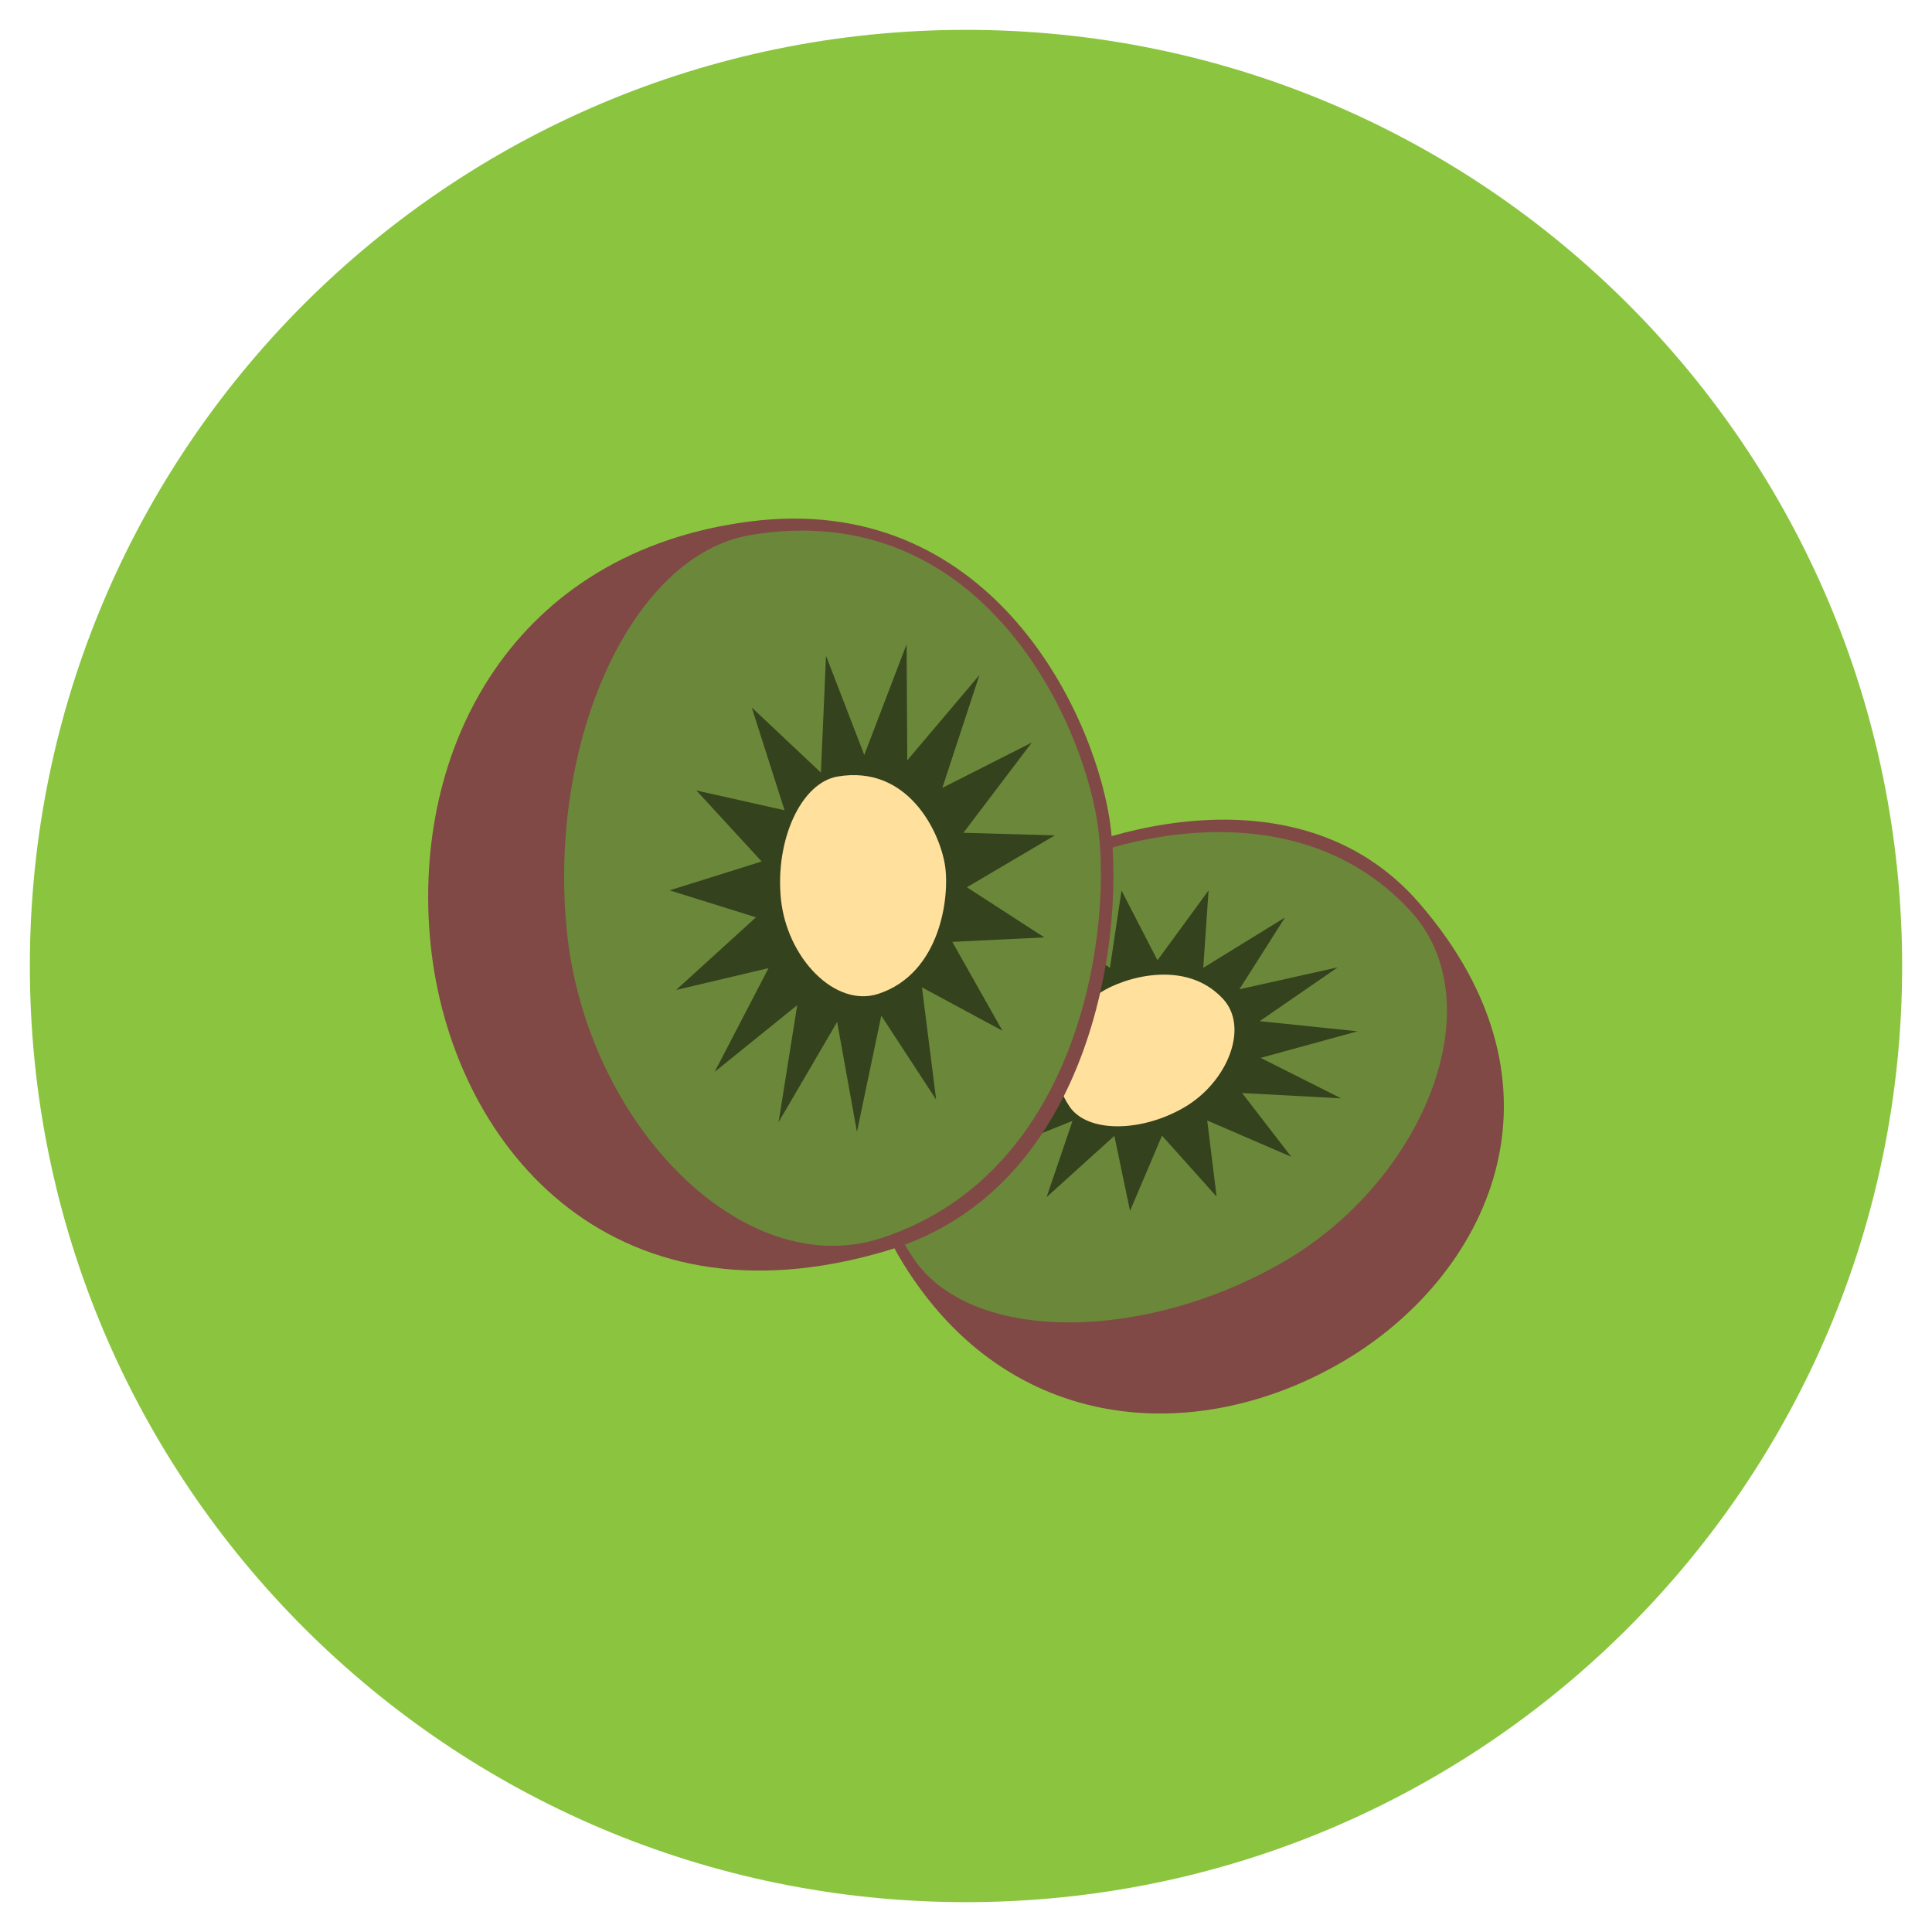
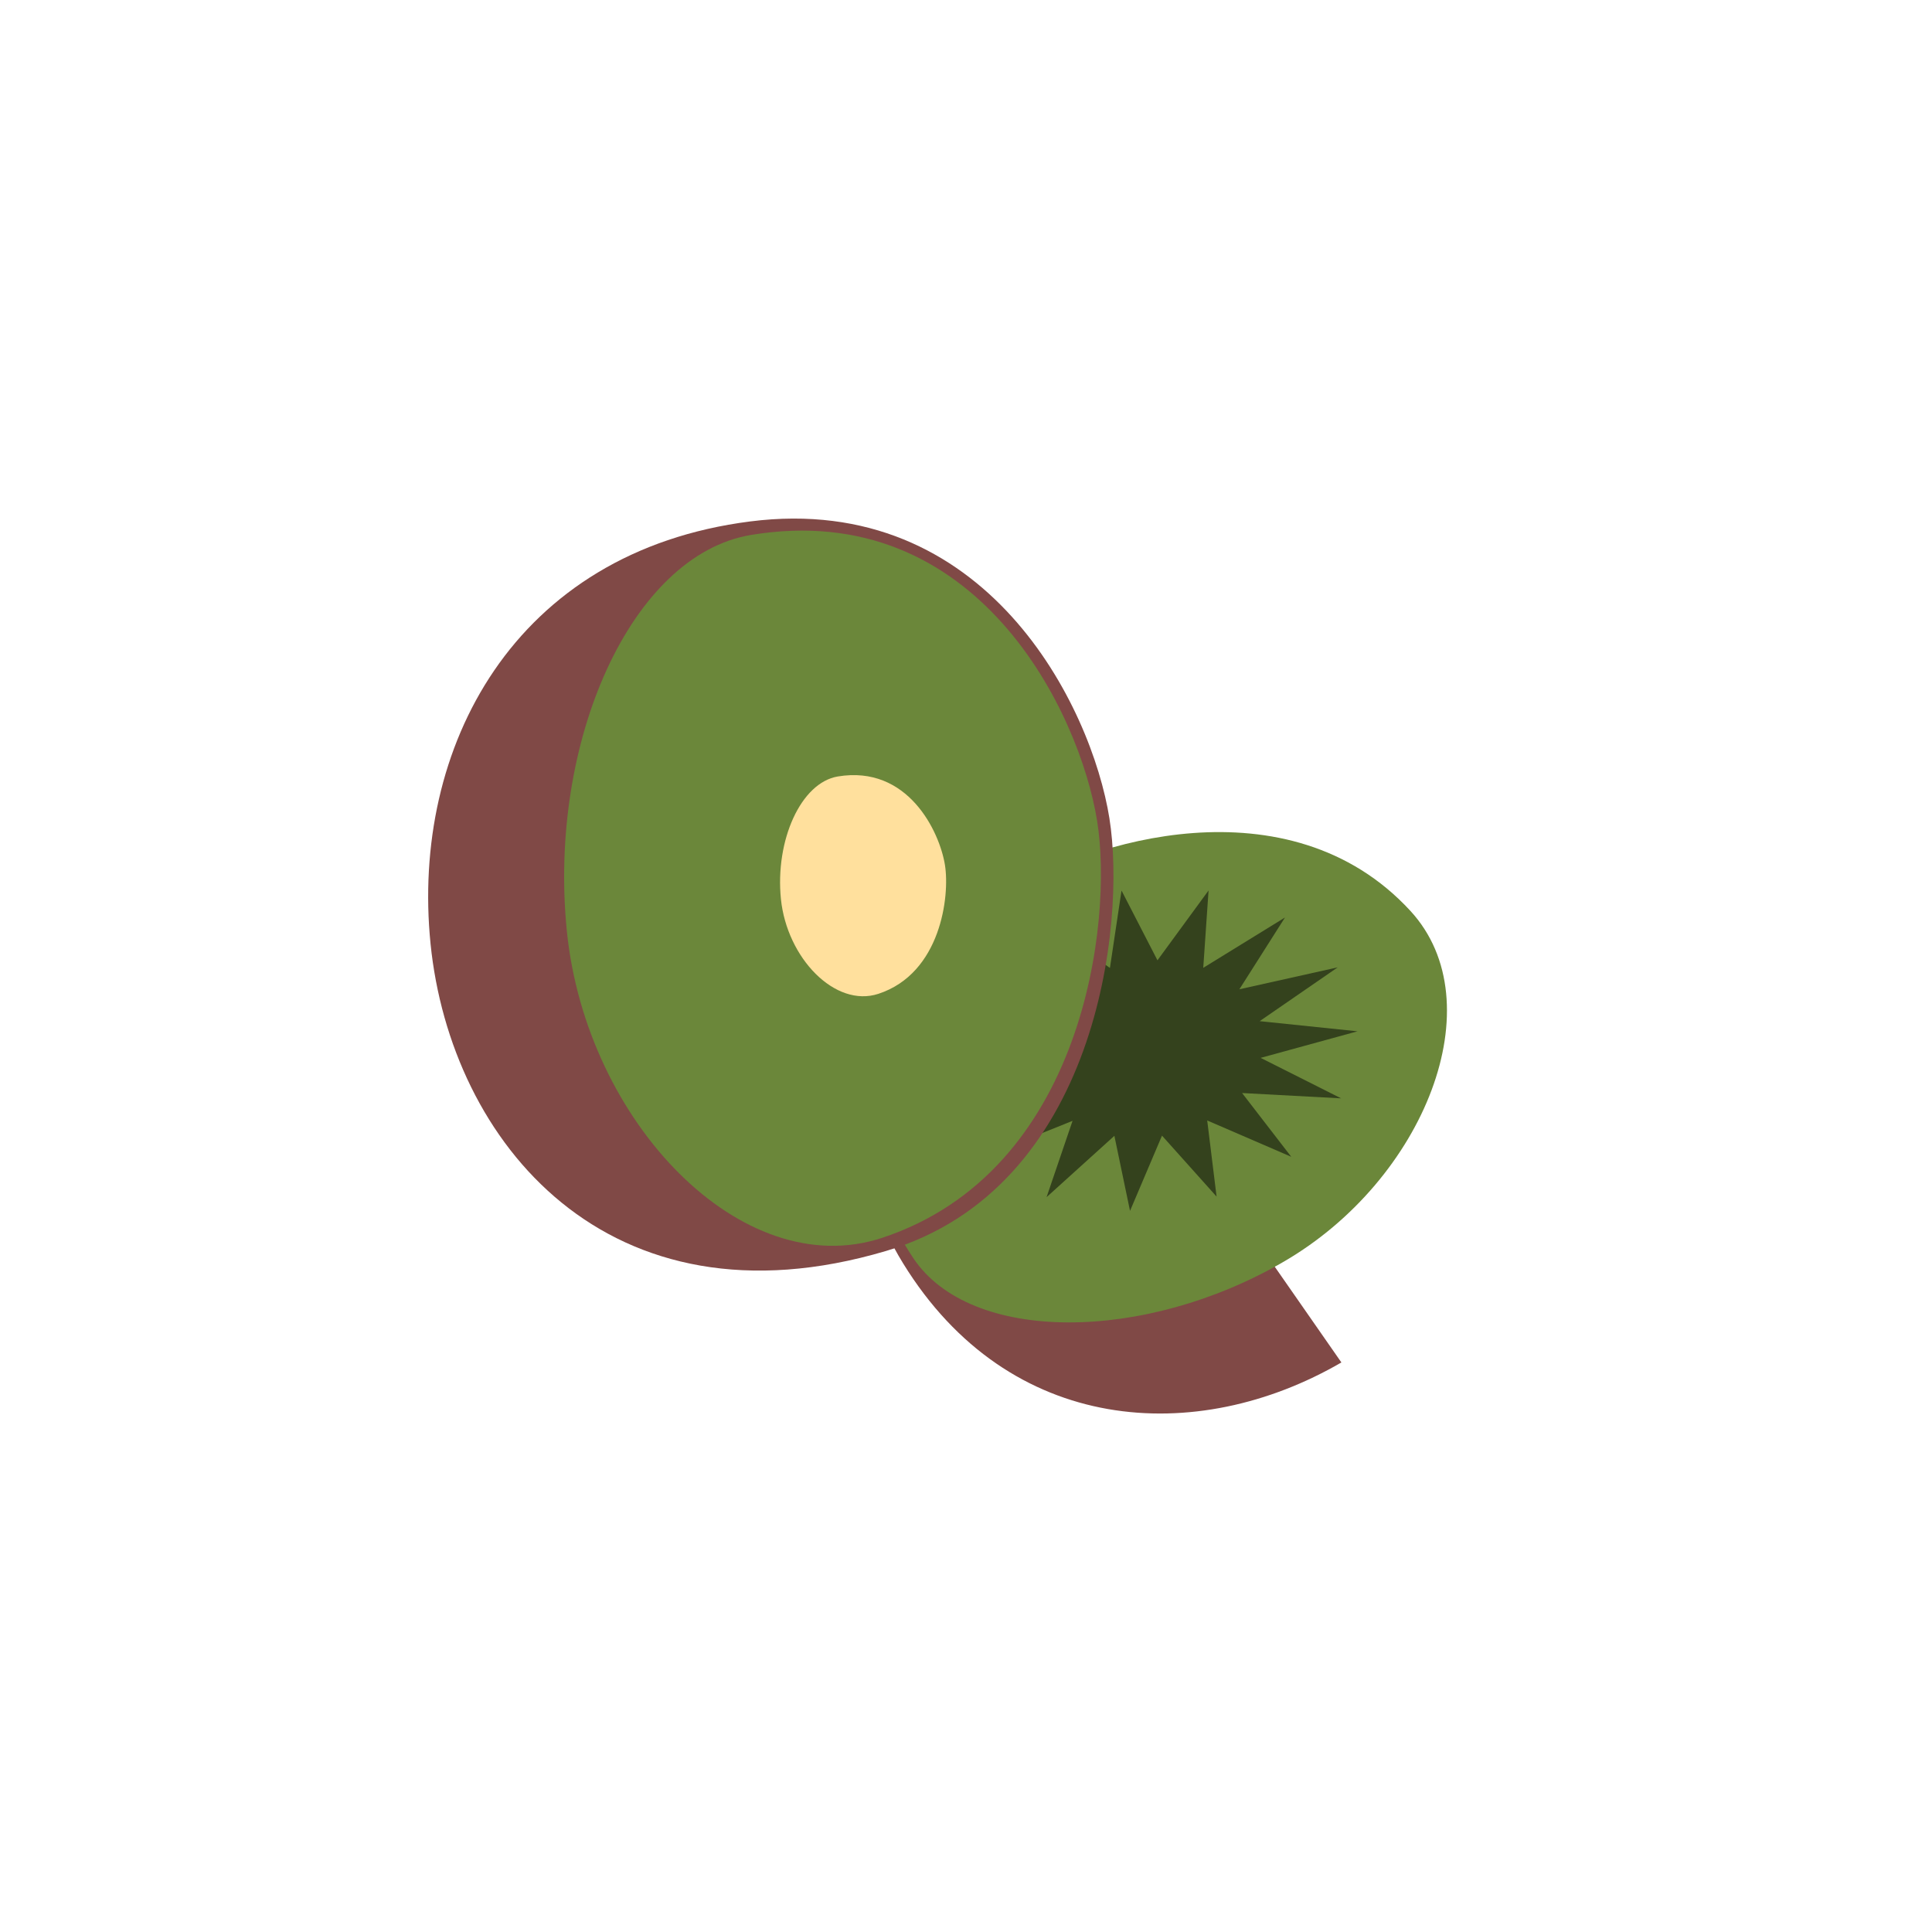
<svg xmlns="http://www.w3.org/2000/svg" version="1.1" width="20" height="20" viewBox="0 0 20 20">
-   <path fill="rgb(139, 197, 63)" d="M19.691 10c0 5.352-4.338 9.691-9.691 9.691s-9.691-4.339-9.691-9.691c0-5.352 4.338-9.691 9.691-9.691s9.691 4.339 9.691 9.691z" />
-   <path fill="rgb(128, 73, 70)" d="M10.423 9.129c-0.835 0.552-2.171 2.17-1.073 3.951s3.038 1.894 4.536 1.024c1.512-0.877 2.473-2.831 0.805-4.756-1.268-1.463-3.489-0.734-4.268-0.219z" />
+   <path fill="rgb(128, 73, 70)" d="M10.423 9.129c-0.835 0.552-2.171 2.17-1.073 3.951s3.038 1.894 4.536 1.024z" />
  <path fill="rgb(107, 135, 58)" d="M10.489 9.218c-0.805 0.532-2.156 2.133-1.034 3.807 0.594 0.886 2.391 0.874 3.834 0.036 1.457-0.846 2.187-2.679 1.312-3.631-1.263-1.373-3.362-0.707-4.112-0.211z" />
  <path fill="rgb(52, 66, 29)" d="M11.61 9.219l-0.12 0.801-0.733-0.515 0.31 0.74-0.969-0.22 0.686 0.552-1.037 0.112 0.944 0.268-0.925 0.425 1.038-0.062-0.654 0.665 0.953-0.382-0.269 0.79 0.702-0.635 0.162 0.777 0.331-0.779 0.565 0.631-0.097-0.788 0.87 0.376-0.509-0.66 1.025 0.055-0.833-0.419 1.003-0.275-1.013-0.105 0.808-0.557-1.018 0.227 0.472-0.743-0.846 0.521 0.055-0.801-0.529 0.723z" />
-   <path fill="rgb(255, 224, 157)" d="M11.391 10.276c-0.249 0.165-0.667 0.66-0.32 1.178 0.184 0.274 0.739 0.27 1.186 0.011 0.451-0.262 0.676-0.829 0.405-1.123-0.391-0.425-1.039-0.219-1.272-0.066z" />
  <path fill="rgb(128, 73, 70)" d="M11.485 8.473c-0.186-1.165-1.274-3.387-3.72-3.075s-3.513 2.341-3.308 4.372c0.207 2.051 1.837 4.033 4.715 3.18 2.188-0.649 2.487-3.389 2.313-4.476z" />
  <path fill="rgb(107, 135, 58)" d="M11.358 8.502c-0.179-1.123-1.241-3.354-3.585-2.964-1.241 0.207-2.102 2.142-1.905 4.1 0.199 1.976 1.813 3.653 3.261 3.177 2.089-0.688 2.396-3.266 2.229-4.313z" />
-   <path fill="rgb(52, 66, 29)" d="M10.811 9.704l-0.802-0.519 0.91-0.537-0.946-0.027 0.708-0.934-0.926 0.469 0.384-1.168-0.747 0.883-0.007-1.201-0.438 1.145-0.396-1.026-0.053 1.209-0.716-0.674 0.34 1.064-0.913-0.205 0.676 0.735-0.953 0.299 0.894 0.279-0.827 0.752 0.957-0.226-0.558 1.074 0.855-0.691-0.193 1.211 0.606-1.037 0.205 1.138 0.252-1.203 0.568 0.869-0.147-1.162 0.833 0.449-0.519-0.92z" />
  <path fill="rgb(255, 224, 157)" d="M9.782 8.954c-0.056-0.347-0.384-1.037-1.109-0.916-0.383 0.064-0.65 0.662-0.589 1.268 0.062 0.611 0.561 1.129 1.009 0.982 0.646-0.212 0.741-1.010 0.689-1.334z" />
</svg>